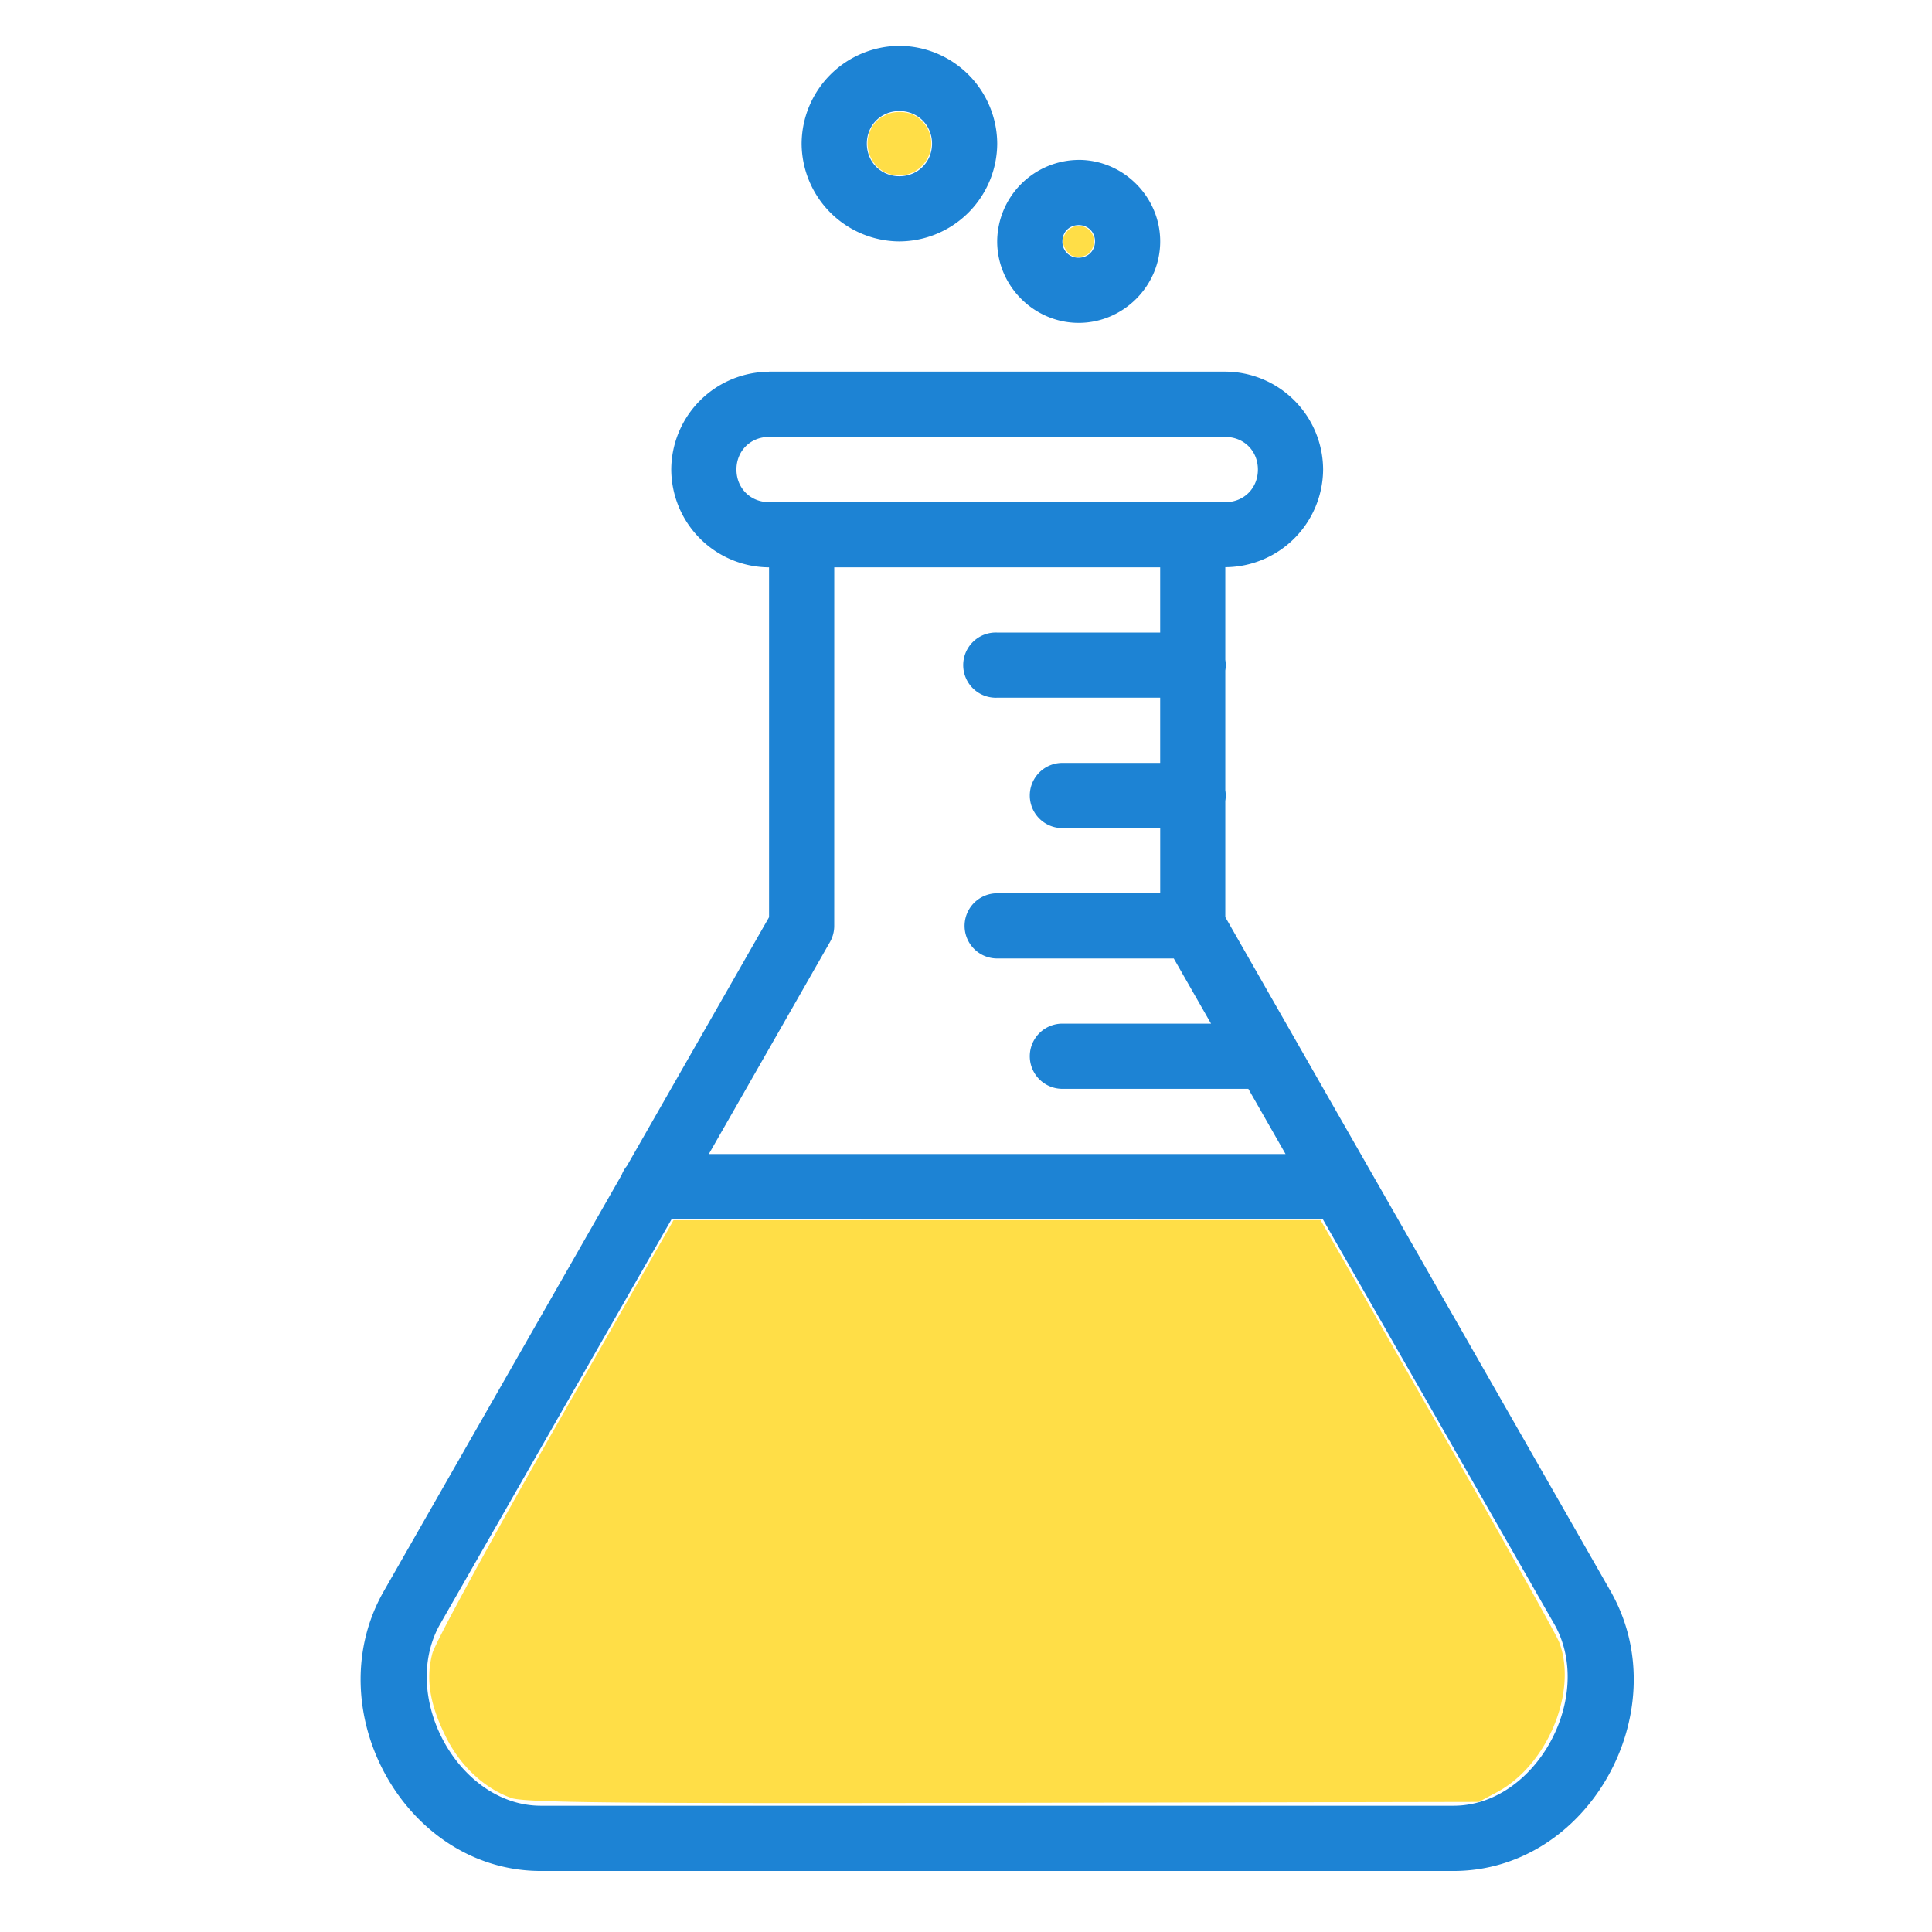
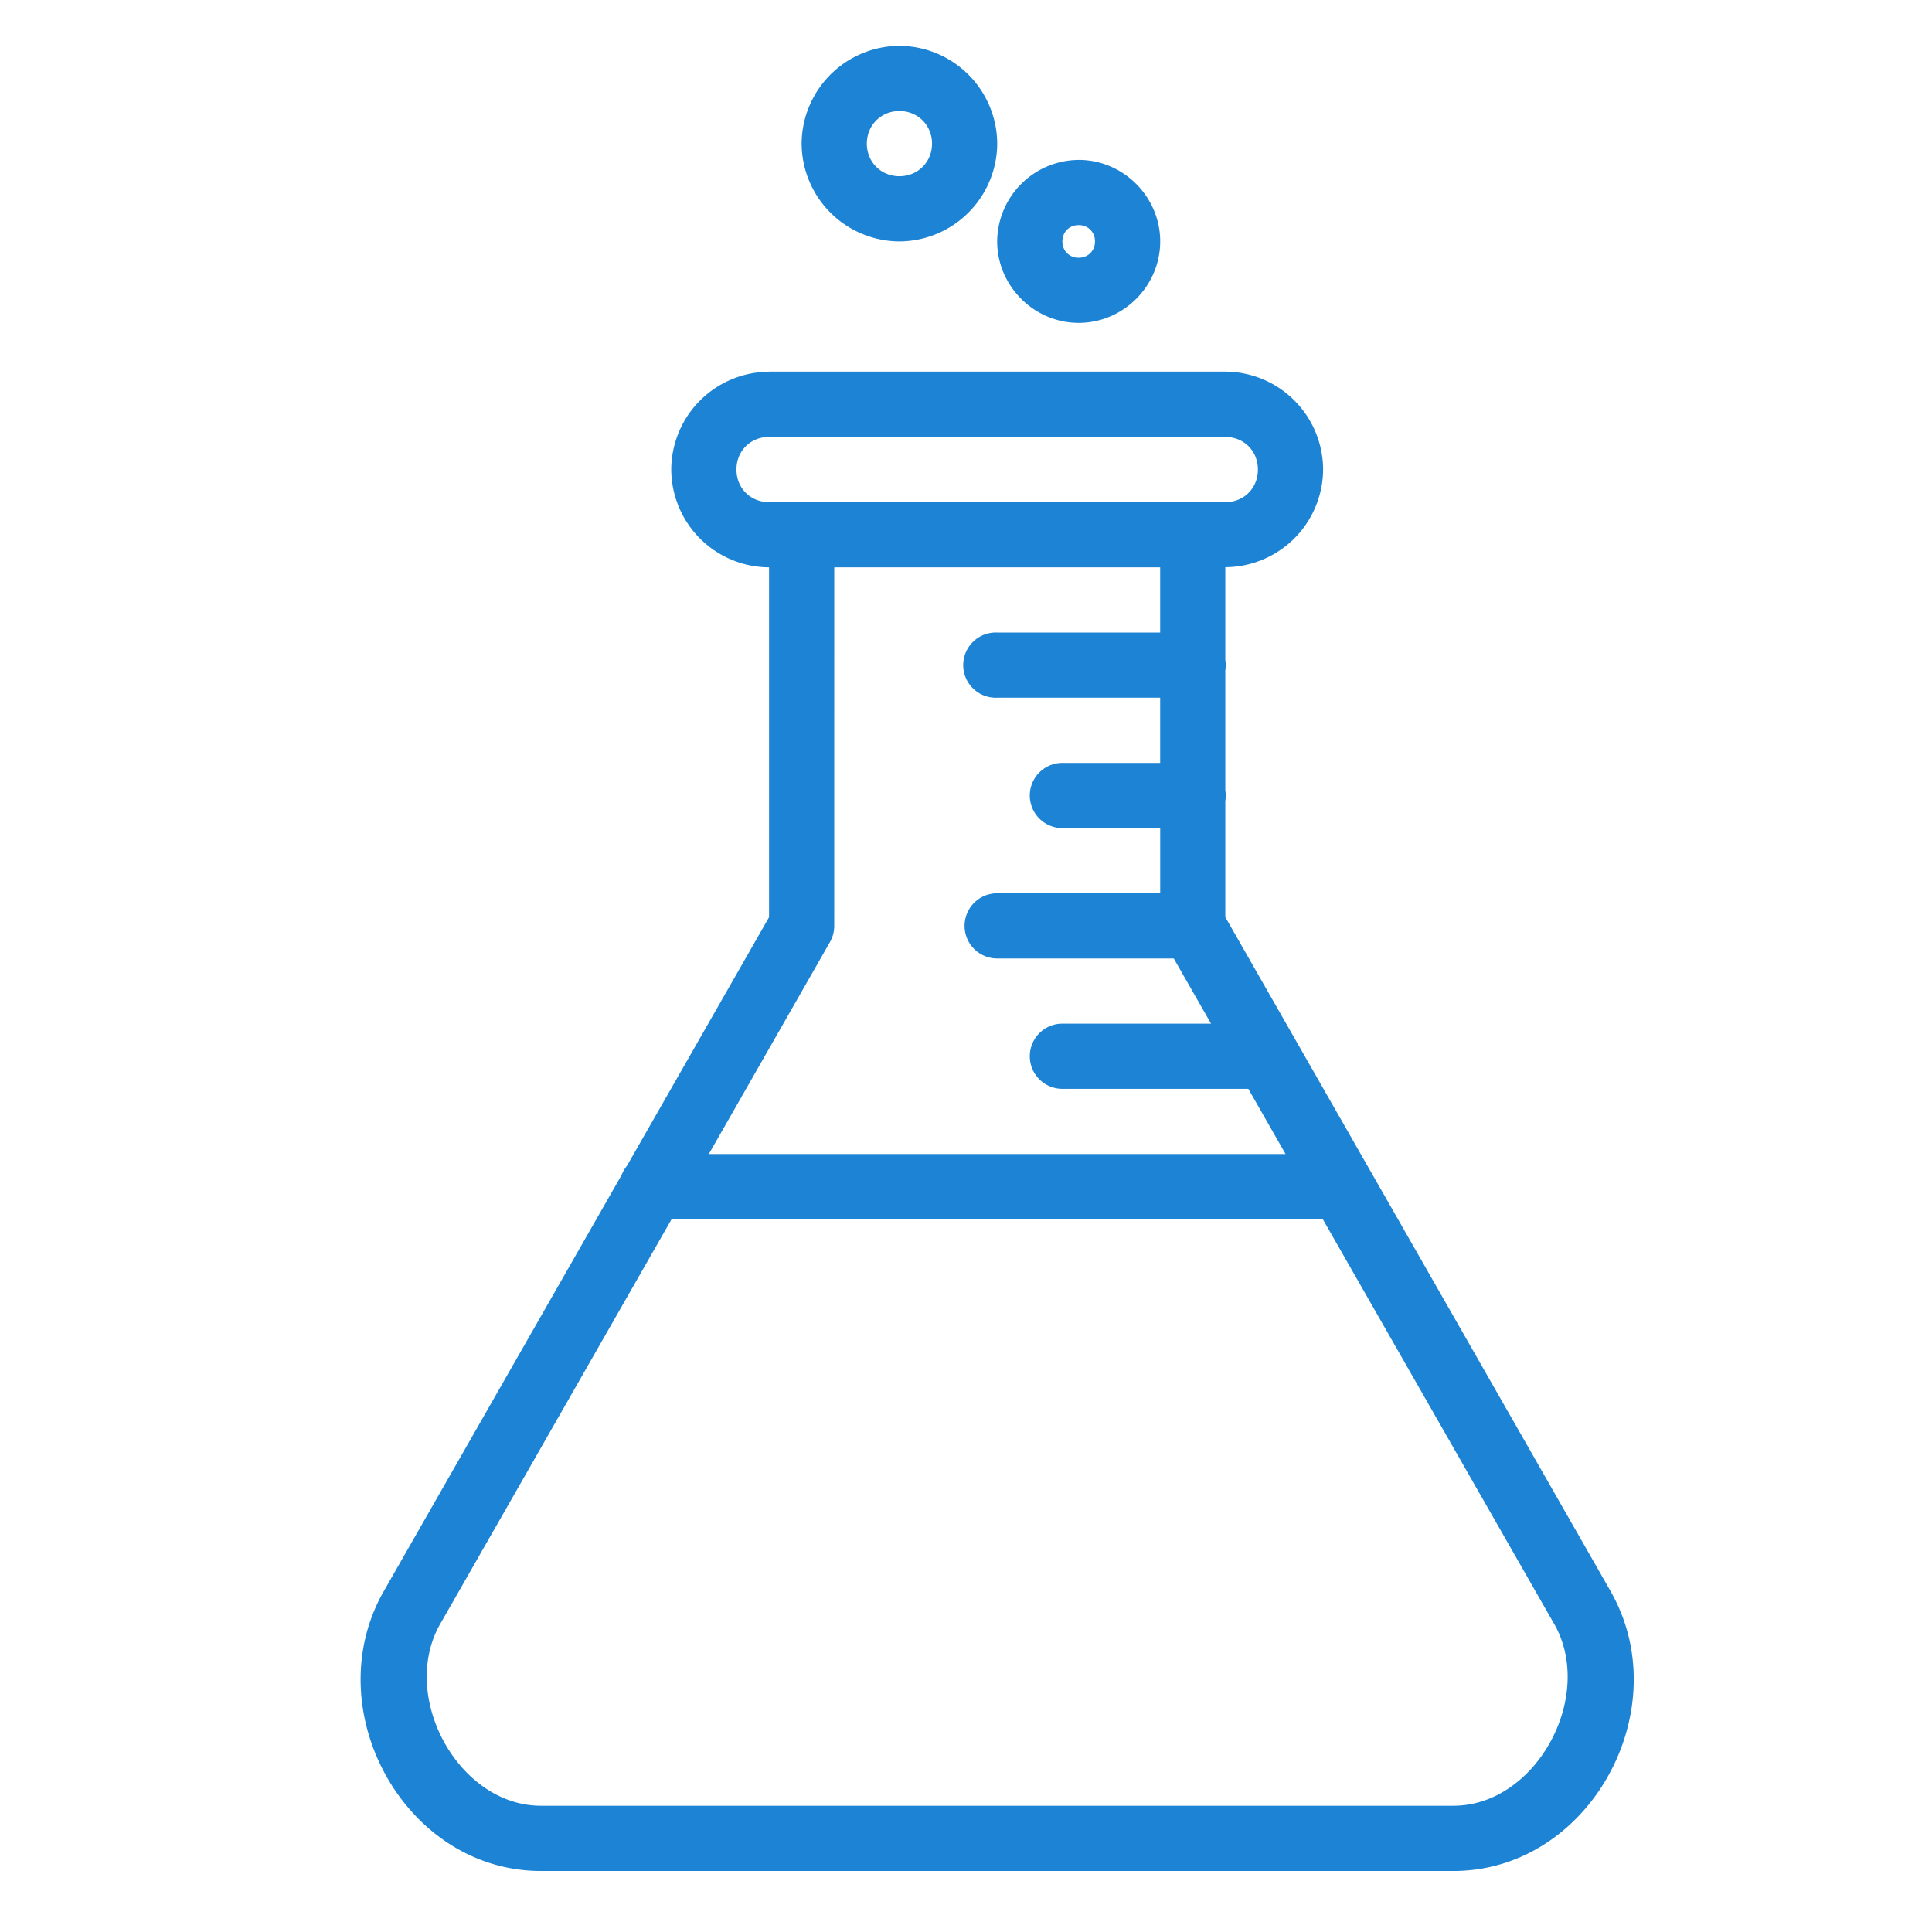
<svg xmlns="http://www.w3.org/2000/svg" width="64" height="64" viewBox="0 0 64 64">
  <path style="line-height:normal;text-indent:0;text-align:start;text-decoration-line:none;text-decoration-style:solid;text-decoration-color:#000;text-transform:none;white-space:normal;isolation:auto;mix-blend-mode:normal;solid-color:#000;solid-opacity:1" d="M29.795 1.519a3.256 3.256 0 00-3.24 3.239 3.256 3.256 0 003.24 3.239 3.256 3.256 0 003.239-3.24 3.256 3.256 0 00-3.24-3.238zm0 2.159c.609 0 1.08.47 1.08 1.08 0 .609-.471 1.08-1.08 1.08-.61 0-1.08-.471-1.08-1.08 0-.61.47-1.08 1.08-1.08zm5.938 1.62a2.716 2.716 0 00-2.7 2.699c0 1.478 1.222 2.699 2.7 2.699 1.478 0 2.7-1.221 2.7-2.7 0-1.477-1.222-2.699-2.7-2.699zm0 2.159c.31 0 .54.229.54.54 0 .31-.23.54-.54.54a.524.524 0 01-.54-.54c0-.311.229-.54.54-.54zm-10.257 4.858a3.256 3.256 0 00-3.24 3.24 3.256 3.256 0 003.24 3.239v11.59l-4.71 8.24h-.001a1.08 1.08 0 00-.171.296L12.66 52.804a1.08 1.08 0 00-.011.022c-2.114 3.903.796 9.152 5.268 9.152h30.231c4.472 0 7.383-5.249 5.268-9.152a1.08 1.08 0 00-.01-.022L40.59 30.38v-3.85a1.08 1.08 0 000-.353V22.21a1.08 1.08 0 000-.352v-3.069a3.256 3.256 0 003.24-3.239 3.256 3.256 0 00-3.24-3.239H25.476zm0 2.16H40.59c.617 0 1.08.463 1.08 1.08 0 .616-.463 1.08-1.08 1.08h-.898a1.08 1.08 0 00-.352 0H26.722a1.08 1.08 0 00-.183-.016 1.08 1.08 0 00-.157.015h-.906c-.617 0-1.08-.463-1.08-1.08 0-.616.463-1.08 1.08-1.08zm2.16 4.319h10.796v2.16h-5.398a1.08 1.08 0 100 2.158h5.398v2.16h-3.239a1.08 1.08 0 100 2.16h3.24v2.159h-5.4a1.08 1.08 0 100 2.16h5.85l1.234 2.158h-4.924a1.08 1.08 0 100 2.16h6.16l1.233 2.16H23.481l4.013-7.023a1.08 1.08 0 00.141-.536zm-5.389 21.594H43.82l7.7 13.47c1.3 2.408-.666 5.96-3.37 5.96H17.917c-2.705 0-4.67-3.552-3.37-5.96z" color="#000" font-weight="400" font-family="sans-serif" overflow="visible" fill="#1d83d4" />
-   <path d="M16.935 59.56c-.89-.32-1.68-1.056-2.156-2.007-.543-1.086-.681-1.934-.456-2.783.095-.357 1.931-3.731 4.08-7.499l3.908-6.85 10.717-.002 10.717-.002 3.866 6.765c2.127 3.72 3.944 6.969 4.039 7.218.62 1.635-.392 4.076-2.057 4.966l-.607.325-15.756.031c-12.752.026-15.859-.005-16.295-.162zM35.518 8.474c-.116-.047-.266-.244-.292-.386-.034-.178.004-.294.143-.446a.507.507 0 01.795.073c.15.244.058.614-.181.738a.67.67 0 01-.465.021zM29.594 5.796c-.671-.11-1.054-.883-.748-1.509.118-.24.257-.369.533-.496.27-.124.681-.106.931.04.598.35.722 1.122.262 1.632a1.054 1.054 0 01-.978.333z" fill="#ffde47" />
</svg>